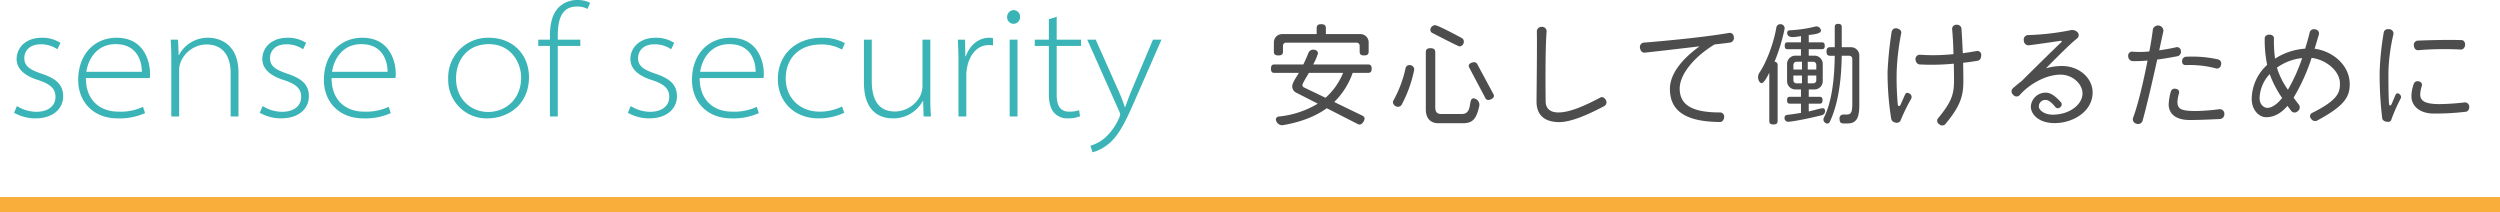
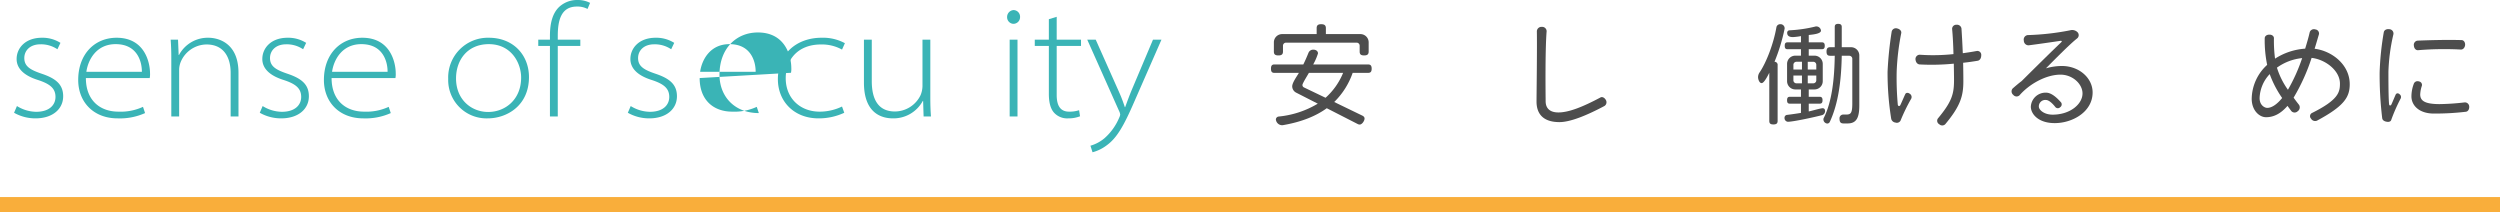
<svg xmlns="http://www.w3.org/2000/svg" width="797.047" height="67.68" viewBox="0 0 797.047 67.68">
  <defs>
    <style>.cls-1{fill:#f9ae3b;}.cls-2{fill:#4d4d4d;}.cls-3{fill:#3ab4b6;}</style>
  </defs>
  <title>アセット 13</title>
  <g id="レイヤー_2" data-name="レイヤー 2">
    <g id="back">
      <rect class="cls-1" y="62.823" width="797.047" height="4.858" />
      <path class="cls-2" d="M436.144,23.236h-4.89a24.105,24.105,0,0,1-5.881,9.283l8.928,4.323c.496.248.744.531.744.956,0,.709-.779,1.914-1.559,1.914a1.47,1.47,0,0,1-.709-.212L423,34.502c-3.473,2.516-8.043,4.394-14.102,5.421h-.178a2.026,2.026,0,0,1-1.948-1.842.986.986,0,0,1,.851-.921,29.835,29.835,0,0,0,12.507-4.109l-6.803-3.473a2.283,2.283,0,0,1-1.347-2.055c0-1.169,1.523-3.225,2.126-4.287h-7.76c-.779,0-1.134-.319-1.134-1.347,0-.992.354-1.346,1.134-1.346h9.177c.674-1.346,1.205-2.622,1.666-3.756a1.624,1.624,0,0,1,1.523-.957c.744,0,1.487.39,1.487,1.205a18.455,18.455,0,0,1-1.523,3.508H436.144c.779,0,1.169.354,1.169,1.346C437.313,22.916,436.924,23.236,436.144,23.236Zm-1.24-5.563c-1.062,0-1.417-.39-1.417-1.24V14.59a.969.969,0,0,0-.992-.992H410.032a.969.969,0,0,0-.992.992v1.843c0,.85-.39,1.24-1.453,1.24-1.098,0-1.452-.39-1.452-1.24V13.528a2.632,2.632,0,0,1,2.657-2.658h10.983V8.993c0-.851.354-1.276,1.453-1.276,1.098,0,1.487.425,1.487,1.276v1.877h10.984a2.632,2.632,0,0,1,2.657,2.658v2.905C436.357,17.283,435.968,17.673,434.904,17.673Zm-17.609,5.563c-.354.673-2.055,3.33-2.055,3.862a.848.848,0,0,0,.496.779l6.874,3.295a21.575,21.575,0,0,0,5.598-7.937Z" />
-       <path class="cls-2" d="M450.856,22.314a40.45,40.45,0,0,1-3.968,11.054,1.343,1.343,0,0,1-1.169.673,1.616,1.616,0,0,1-1.63-1.417,1.011,1.011,0,0,1,.177-.602,37.827,37.827,0,0,0,3.862-10.31,1.209,1.209,0,0,1,1.204-.957,1.443,1.443,0,0,1,1.56,1.347C450.893,22.172,450.856,22.244,450.856,22.314Zm15.448,16.971H458.581c-2.693,0-4.004-1.771-4.004-4.394V16.681c0-.851.354-1.312,1.488-1.312s1.523.461,1.523,1.312V34.148c0,1.594.603,2.197,1.878,2.197h6.555c3.72,0,1.842-4.996,3.791-4.996a2.072,2.072,0,0,1,1.842,2.055v.177C470.698,38.329,469.21,39.286,466.305,39.286Zm-.957-24.482c-.425,0-7.759-3.827-8.751-4.323a1.06,1.06,0,0,1-.567-.957,1.553,1.553,0,0,1,1.524-1.488c.886,0,7.44,3.508,8.574,4.146a1.207,1.207,0,0,1,.566,1.063A1.489,1.489,0,0,1,465.348,14.803Zm9.142,17.078a1.106,1.106,0,0,1-.992-.744l-5.066-9.566a1.437,1.437,0,0,1-.178-.602c0-.709,1.099-1.134,1.701-1.134a1.169,1.169,0,0,1,1.099.744l5.031,9.354a1.349,1.349,0,0,1,.212.673C476.296,31.314,475.127,31.881,474.489,31.881Z" />
      <path class="cls-2" d="M511.522,33.794c-5.987,3.189-11.019,5.137-14.349,5.137-4.819,0-7.299-2.303-7.299-6.555,0-1.559.212-17.75.105-22.428a1.466,1.466,0,0,1,1.595-1.382,1.416,1.416,0,0,1,1.523,1.382c-.531,6.307-.318,21.648-.318,22.322,0,1.914.992,3.579,4.074,3.579,3.295,0,7.688-1.736,13.357-4.748.531-.354,1.311-.035,1.771.78A1.411,1.411,0,0,1,511.522,33.794Z" />
-       <path class="cls-2" d="M551.674,13.563c-1.346.177-3.082.39-5.031.603-6.059,3.649-11.125,9.247-11.125,14.102.035,4.925,3.508,7.617,12.968,7.582a1.317,1.317,0,0,1,1.205,1.523c-.071.921-.639,1.523-1.312,1.523-10.948-.071-15.979-3.508-15.979-10.559,0-4.818,3.933-9.602,9.46-13.57-6.519.78-13.782,1.63-17.538,2.02-.673.071-1.311-.496-1.452-1.488a1.405,1.405,0,0,1,1.098-1.701c7.547-.602,20.019-1.807,27.353-3.118a1.323,1.323,0,0,1,1.453,1.382A1.47,1.47,0,0,1,551.674,13.563Z" />
      <path class="cls-2" d="M565.749,19.692a.988.988,0,0,1,.991,1.134V38.541c0,.78-.354,1.134-1.346,1.134s-1.312-.354-1.312-1.134V23.2c-.354.673-1.594,3.295-2.444,3.295-.744,0-1.134-1.24-1.134-1.877a2.676,2.676,0,0,1,.39-1.382c2.339-3.401,4.606-9.566,5.456-14.527a1.205,1.205,0,0,1,1.205-.992,1.299,1.299,0,0,1,1.417,1.24v.177A59.053,59.053,0,0,1,565.749,19.692Zm15.199,17.007c-2.09.567-9.212,2.126-10.948,2.126a1.187,1.187,0,0,1-1.062-1.275.897.897,0,0,1,.814-.921c1.453-.177,2.941-.39,4.429-.638V33.05H570.674c-.638,0-.922-.248-.922-1.099,0-.815.284-1.099.922-1.099h3.507V28.515h-1.771a2.632,2.632,0,0,1-2.657-2.658V20.401a2.632,2.632,0,0,1,2.657-2.657h1.771V15.689h-4.251c-.638,0-.922-.248-.922-1.099,0-.814.284-1.098.922-1.098h4.251V11.508a19.183,19.183,0,0,1-2.551.318c-.992,0-1.842-.283-1.842-1.346a.76.76,0,0,1,.708-.815,42.942,42.942,0,0,0,8.291-1.205.783.783,0,0,1,.319-.036A1.466,1.466,0,0,1,580.559,9.772c0,1.098-3.118,1.275-3.897,1.382v2.338h4.146c.638,0,.957.284.957,1.098,0,.851-.319,1.099-.957,1.099H576.661v2.055h1.808a2.632,2.632,0,0,1,2.657,2.657v5.457a2.632,2.632,0,0,1-2.657,2.658H576.661V30.853h3.437c.639,0,.957.284.957,1.099,0,.851-.318,1.099-.957,1.099H576.661v2.479c.957-.177,3.756-1.027,4.465-1.027.318,0,.744.213.744.886A1.331,1.331,0,0,1,580.948,36.699ZM574.5,19.692h-1.736a.969.969,0,0,0-.992.992v1.488H574.5Zm0,4.394h-2.729v1.488a.969.969,0,0,0,.992.992H574.5Zm4.57-3.401a.969.969,0,0,0-.992-.992h-1.735v2.48h2.728Zm0,3.401h-2.728v2.48h1.735a.968.968,0,0,0,.992-.992Zm9.956,15.271h-1.275c-.851,0-1.275-.354-1.275-1.488a1.187,1.187,0,0,1,1.205-1.347h.886c1.559,0,1.983-.496,1.983-3.649V18.771a.968.968,0,0,0-.991-.992h-2.374c-.142,7.794-1.063,15.235-3.827,21.117a.912.912,0,0,1-.779.496,1.339,1.339,0,0,1-1.24-1.275.943.943,0,0,1,.106-.496c2.587-5.066,3.401-12.365,3.508-19.841H583.499c-.779,0-1.169-.319-1.169-1.346,0-1.028.39-1.382,1.169-1.382h1.453V8.603c0-.638.248-.992,1.099-.992.85,0,1.134.354,1.134.992v6.449H590.125a2.631,2.631,0,0,1,2.657,2.657v15.873C592.782,37.514,591.896,39.357,589.026,39.357Z" />
      <path class="cls-2" d="M605.936,38.436a1.329,1.329,0,0,1-1.63.638,1.566,1.566,0,0,1-1.347-1.169A92.007,92.007,0,0,1,601.79,22.846a116.224,116.224,0,0,1,1.312-12.755A1.366,1.366,0,0,1,604.837,9.063c.957.213,1.453.886,1.312,1.523a77.521,77.521,0,0,0-1.453,12.188,95.114,95.114,0,0,0,.354,10.559c.071.567.567.638.815.177.46-.956,1.062-2.409,1.559-3.472.213-.496.851-.603,1.452-.142a1.215,1.215,0,0,1,.461,1.559A57.095,57.095,0,0,0,605.936,38.436Zm24.554-19.062c-1.275.213-2.87.461-4.605.638.035,1.771.07,3.756.07,5.917,0,4.642-.921,7.866-5.775,13.677a1.37,1.37,0,0,1-1.913,0,1.259,1.259,0,0,1-.425-1.843c4.5-5.386,5.138-7.866,5.138-12.259,0-1.276-.036-3.153-.071-5.208a72.466,72.466,0,0,1-10.913.248c-.708-.071-1.24-.673-1.311-1.701a1.39,1.39,0,0,1,1.594-1.382,60.528,60.528,0,0,0,10.523-.213c-.07-3.118-.248-6.2-.425-7.937a1.306,1.306,0,0,1,1.382-1.417A1.434,1.434,0,0,1,625.352,9.063c.143,2.091.284,4.606.426,7.901,1.595-.213,3.118-.461,4.464-.709a1.241,1.241,0,0,1,1.418,1.347C631.659,18.594,631.198,19.267,630.489,19.374Z" />
      <path class="cls-2" d="M655.086,39.25c-5.279,0-7.617-2.941-7.617-5.244a4.706,4.706,0,0,1,4.889-4.464c1.276,0,2.87.957,4.783,3.153a1.088,1.088,0,0,1-.318,1.488,1.029,1.029,0,0,1-1.523-.036c-1.134-1.453-2.232-2.268-2.977-2.268a2.051,2.051,0,0,0-2.303,2.09c0,1.063,1.665,2.586,4.394,2.586,5.598,0,9.53-3.366,9.53-6.767,0-3.012-3.153-5.988-7.015-5.988-4.713,0-10.027,3.083-13.039,6.555a1.359,1.359,0,0,1-2.02-.106,1.407,1.407,0,0,1-.213-2.02c.922-.815,1.878-1.63,2.87-2.374,5.173-5.137,9.85-9.744,12.543-12.294.425-.39.318-.603-.248-.531-2.339.354-6.98,1.027-10.027,1.417a1.495,1.495,0,0,1-1.559-1.488,1.438,1.438,0,0,1,1.24-1.771,81.213,81.213,0,0,0,13.499-1.523,2.411,2.411,0,0,1,2.338.567,1.336,1.336,0,0,1-.142,2.055c-2.268,1.807-6.483,6.059-9.885,9.495a18.645,18.645,0,0,1,5.066-.744c5.562,0,9.814,3.862,9.814,8.433C667.168,35.636,660.79,39.25,655.086,39.25Z" />
-       <path class="cls-2" d="M694.281,17.921c-1.63.284-3.897.744-6.52,1.063-1.559,7.086-3.508,15.483-4.712,19.664a1.496,1.496,0,0,1-1.949.779,1.446,1.446,0,0,1-1.062-1.807c1.523-3.933,3.33-11.551,4.642-18.318a42.224,42.224,0,0,1-4.819.177,1.522,1.522,0,0,1-1.346-1.559,1.247,1.247,0,0,1,1.346-1.453,27.641,27.641,0,0,0,5.386-.071c.531-2.764.921-5.244,1.134-7.086a1.726,1.726,0,0,1,3.366.532c-.354,1.594-.815,3.755-1.347,6.201,2.197-.319,4.181-.674,5.421-.992a1.238,1.238,0,0,1,1.488,1.169A1.481,1.481,0,0,1,694.281,17.921Zm13.569,20.019c-4.322.212-7.192.319-9.708.319-5.633,0-6.731-3.047-6.731-4.96a17.348,17.348,0,0,1,.744-4.251,1.234,1.234,0,0,1,1.559-.709,1.085,1.085,0,0,1,1.027,1.276,13.675,13.675,0,0,0-.531,2.763c0,2.303.957,3.012,5.811,3.012a63.12,63.12,0,0,0,7.477-.566,1.434,1.434,0,0,1,1.665,1.417A1.544,1.544,0,0,1,707.851,37.939ZM706.54,21.818a32.738,32.738,0,0,0-9.743-1.063A1.082,1.082,0,0,1,695.698,19.48a1.365,1.365,0,0,1,1.099-1.382,38.179,38.179,0,0,1,10.416.851,1.322,1.322,0,0,1,.886,1.7A1.289,1.289,0,0,1,706.54,21.818Z" />
      <path class="cls-2" d="M738.685,38.471a1.505,1.505,0,0,1-1.878-.638,1.137,1.137,0,0,1,.283-1.807c8.362-4.145,8.929-6.59,8.929-9.354,0-4.216-4.677-7.724-9.035-8.22a61.851,61.851,0,0,1-5.739,12.684c.531.744,1.098,1.488,1.735,2.303a1.485,1.485,0,0,1-.425,2.02,1.394,1.394,0,0,1-2.02-.036c-.425-.567-.851-1.134-1.24-1.666-2.268,2.622-4.535,3.614-6.838,3.614-2.161,0-4.57-2.197-4.57-5.882a14.902,14.902,0,0,1,4.925-10.806,38.957,38.957,0,0,1-.779-8.468c0-.638.566-1.169,1.452-1.169.886-.035,1.488.496,1.488,1.134a43.725,43.725,0,0,0,.354,6.52,20.212,20.212,0,0,1,9.602-3.189c.496-1.63,1.027-3.366,1.453-5.244a1.414,1.414,0,0,1,1.807-.886,1.3,1.3,0,0,1,1.134,1.559c-.496,1.63-.921,3.153-1.382,4.606,5.491.673,11.196,5.031,11.196,11.302C749.137,30.924,747.436,33.794,738.685,38.471Zm-15.059-14.846a11.679,11.679,0,0,0-3.224,7.653c0,2.268,1.594,3.118,2.444,3.118,1.382,0,3.047-1.062,4.748-3.153A32.762,32.762,0,0,1,723.626,23.625Zm2.304-2.055a24.633,24.633,0,0,0,3.507,7.051A55.339,55.339,0,0,0,733.972,18.523,16.572,16.572,0,0,0,725.93,21.57Z" />
      <path class="cls-2" d="M762.36,38.258c-.177.531-.814.709-1.559.531-.744-.142-1.24-.531-1.311-1.134a115.805,115.805,0,0,1-.815-14.668,91.633,91.633,0,0,1,1.311-12.649c.106-.744.851-1.169,1.808-1.028a1.377,1.377,0,0,1,1.275,1.595,59.866,59.866,0,0,0-1.595,11.976c0,6.129.071,9.0.213,10.311.035.531.496.602.744.106.39-.85.921-2.161,1.347-3.118.212-.461.743-.603,1.239-.142a1.078,1.078,0,0,1,.39,1.311A53.533,53.533,0,0,0,762.36,38.258Zm23.774-2.622a83.602,83.602,0,0,1-10.204.567c-4.57,0-7.122-2.516-7.122-5.492a11.55,11.55,0,0,1,.815-4.146,1.289,1.289,0,0,1,1.595-.602,1.116,1.116,0,0,1,.921,1.382,10.047,10.047,0,0,0-.531,2.728c0,1.913,1.204,3.118,6.2,3.118a76.268,76.268,0,0,0,7.865-.532,1.367,1.367,0,0,1,1.56,1.276C787.304,34.892,786.808,35.565,786.135,35.636Zm-1.63-19.841a99.866,99.866,0,0,0-13.605.212c-.673.036-1.24-.532-1.311-1.488a1.346,1.346,0,0,1,1.134-1.559c3.224-.142,9.247-.318,14.065-.177.674,0,1.205.673,1.134,1.594C785.815,15.299,785.178,15.866,784.505,15.795Z" />
      <path class="cls-3" d="M5.402,33.81A11.899,11.899,0,0,0,11.521,35.646c4.284,0,6.17-2.244,6.17-4.743,0-2.855-1.938-4.232-5.762-5.456-4.437-1.428-6.629-3.723-6.629-6.63,0-3.468,2.754-6.782,8.057-6.782a10.688,10.688,0,0,1,5.916,1.632l-.969,2.04a9.344,9.344,0,0,0-5.405-1.581c-3.366,0-5.15,2.04-5.15,4.386,0,2.754,2.091,3.824,5.711,5.048,4.487,1.53,6.68,3.468,6.68,7.139,0,3.978-3.264,7.038-8.822,7.038a13.728,13.728,0,0,1-6.833-1.785Z" />
      <path class="cls-3" d="M27.382,24.885c0,7.14,4.539,10.709,10.352,10.709a16.969,16.969,0,0,0,7.853-1.53l.663,1.989A19.65,19.65,0,0,1,37.479,37.736c-7.598,0-12.544-5.151-12.544-12.239,0-8.312,5.303-13.463,12.239-13.463,9.077,0,10.658,8.058,10.658,11.321a6.078,6.078,0,0,1-.102,1.529ZM45.23,22.897c.051-2.55-1.02-8.822-8.363-8.822-6.221,0-8.822,5.1-9.332,8.822Z" />
      <path class="cls-3" d="M54.615,18.562c0-1.989-.051-3.927-.204-5.915h2.346l.204,4.896h.102a10.392,10.392,0,0,1,9.434-5.508c2.244,0,9.536,1.02,9.536,11.168V37.125H73.535V23.203c0-4.793-2.091-9.026-7.7-9.026a9.021,9.021,0,0,0-8.312,5.813,7.012,7.012,0,0,0-.408,2.193v14.941h-2.499Z" />
      <path class="cls-3" d="M83.736,33.81a11.899,11.899,0,0,0,6.119,1.836c4.284,0,6.17-2.244,6.17-4.743,0-2.855-1.938-4.232-5.762-5.456-4.437-1.428-6.629-3.723-6.629-6.63,0-3.468,2.753-6.782,8.057-6.782A10.689,10.689,0,0,1,97.607,13.666l-.969,2.04a9.344,9.344,0,0,0-5.405-1.581c-3.366,0-5.15,2.04-5.15,4.386,0,2.754,2.091,3.824,5.711,5.048,4.487,1.53,6.68,3.468,6.68,7.139,0,3.978-3.264,7.038-8.822,7.038a13.727,13.727,0,0,1-6.833-1.785Z" />
      <path class="cls-3" d="M105.717,24.885c0,7.14,4.539,10.709,10.352,10.709a16.969,16.969,0,0,0,7.853-1.53l.663,1.989a19.65,19.65,0,0,1-8.771,1.683c-7.598,0-12.544-5.151-12.544-12.239,0-8.312,5.303-13.463,12.239-13.463,9.077,0,10.658,8.058,10.658,11.321a6.077,6.077,0,0,1-.102,1.529ZM123.565,22.897c.051-2.55-1.02-8.822-8.363-8.822-6.221,0-8.822,5.1-9.332,8.822Z" />
      <path class="cls-3" d="M168.647,24.58c0,9.179-7.14,13.157-13.157,13.157A12.219,12.219,0,0,1,142.895,25.14a12.656,12.656,0,0,1,12.953-13.105C163.701,12.035,168.647,17.593,168.647,24.58Zm-23.254.408c0,6.833,4.947,10.709,10.25,10.709,5.406,0,10.505-3.926,10.505-10.964,0-4.64-3.11-10.658-10.301-10.658C148.912,14.075,145.394,19.276,145.394,24.988Z" />
      <path class="cls-3" d="M175.33,37.125V14.635h-3.722V12.647h3.722V11.474c0-4.182.867-7.292,2.958-9.281A8.398,8.398,0,0,1,184.102,0a8.513,8.513,0,0,1,4.028.918l-.816,1.938a6.884,6.884,0,0,0-3.417-.765c-4.998,0-6.068,4.385-6.068,9.332V12.647h7.19v1.988h-7.19V37.125Z" />
      <path class="cls-3" d="M201.084,33.81a11.899,11.899,0,0,0,6.119,1.836c4.284,0,6.17-2.244,6.17-4.743,0-2.855-1.938-4.232-5.762-5.456-4.437-1.428-6.629-3.723-6.629-6.63,0-3.468,2.753-6.782,8.057-6.782a10.689,10.689,0,0,1,5.916,1.632l-.969,2.04a9.344,9.344,0,0,0-5.405-1.581c-3.366,0-5.15,2.04-5.15,4.386,0,2.754,2.091,3.824,5.711,5.048,4.487,1.53,6.68,3.468,6.68,7.139,0,3.978-3.264,7.038-8.822,7.038a13.727,13.727,0,0,1-6.833-1.785Z" />
-       <path class="cls-3" d="M223.064,24.885c0,7.14,4.539,10.709,10.352,10.709a16.969,16.969,0,0,0,7.853-1.53l.663,1.989a19.65,19.65,0,0,1-8.771,1.683c-7.598,0-12.544-5.151-12.544-12.239,0-8.312,5.303-13.463,12.239-13.463,9.077,0,10.658,8.058,10.658,11.321a6.078,6.078,0,0,1-.102,1.529ZM240.913,22.897c.051-2.55-1.02-8.822-8.363-8.822-6.221,0-8.822,5.1-9.332,8.822Z" />
+       <path class="cls-3" d="M223.064,24.885c0,7.14,4.539,10.709,10.352,10.709a16.969,16.969,0,0,0,7.853-1.53l.663,1.989c-7.598,0-12.544-5.151-12.544-12.239,0-8.312,5.303-13.463,12.239-13.463,9.077,0,10.658,8.058,10.658,11.321a6.078,6.078,0,0,1-.102,1.529ZM240.913,22.897c.051-2.55-1.02-8.822-8.363-8.822-6.221,0-8.822,5.1-9.332,8.822Z" />
      <path class="cls-3" d="M269.166,35.952a19.161,19.161,0,0,1-8.21,1.785c-7.802,0-12.953-5.406-12.953-12.494,0-8.159,6.068-13.208,13.921-13.208a14.606,14.606,0,0,1,7.445,1.734l-.918,2.04a13.203,13.203,0,0,0-6.731-1.632c-7.292,0-11.219,4.794-11.219,10.76,0,6.375,4.59,10.658,10.811,10.658a16.397,16.397,0,0,0,7.139-1.632Z" />
      <path class="cls-3" d="M296.603,31.209c0,1.989.051,3.926.204,5.916h-2.346l-.153-4.947h-.102a10.61,10.61,0,0,1-9.536,5.559c-2.805,0-9.23-.969-9.23-11.372V12.647h2.499V25.854c0,5.711,1.989,9.689,7.394,9.689a9.126,9.126,0,0,0,8.159-5.201,7.866,7.866,0,0,0,.612-2.856V12.647h2.499Z" />
-       <path class="cls-3" d="M305.581,20.551c0-2.652-.051-5.253-.204-7.904h2.294l.102,5.303h.153c1.224-3.417,3.875-5.916,7.496-5.916a4.326,4.326,0,0,1,1.173.153v2.294a6.267,6.267,0,0,0-1.428-.102c-3.417,0-6.018,2.856-6.833,7.088a11.926,11.926,0,0,0-.255,2.397V37.125H305.581Z" />
      <path class="cls-3" d="M325.215,5.406a2.131,2.131,0,0,1-2.142,2.192,2.104,2.104,0,0,1-1.989-2.192,2.19,2.19,0,0,1,2.09-2.193A2.115,2.115,0,0,1,325.215,5.406Zm-3.315,31.719V12.647h2.499V37.125Z" />
      <path class="cls-3" d="M336.894,5.354V12.647h7.751v1.988h-7.751V30.291c0,3.008.918,5.303,3.926,5.303a9.539,9.539,0,0,0,3.213-.459l.306,1.938a10.023,10.023,0,0,1-3.774.663,5.662,5.662,0,0,1-4.539-1.836c-1.224-1.377-1.632-3.621-1.632-5.916V14.635h-4.487V12.647H334.395V6.12Z" />
      <path class="cls-3" d="M349.338,12.647l7.292,16.369a46.357,46.357,0,0,1,1.989,5.15h.102c.561-1.53,1.224-3.366,2.04-5.354l6.833-16.165h2.703L361.628,32.433c-3.366,7.751-5.559,11.576-8.822,13.921a12.926,12.926,0,0,1-4.488,2.193l-.663-2.091a12.151,12.151,0,0,0,4.487-2.397A17.919,17.919,0,0,0,356.834,37.481a2.797,2.797,0,0,0,.306-.969,3.221,3.221,0,0,0-.357-1.122L346.635,12.647Z" />
    </g>
  </g>
</svg>